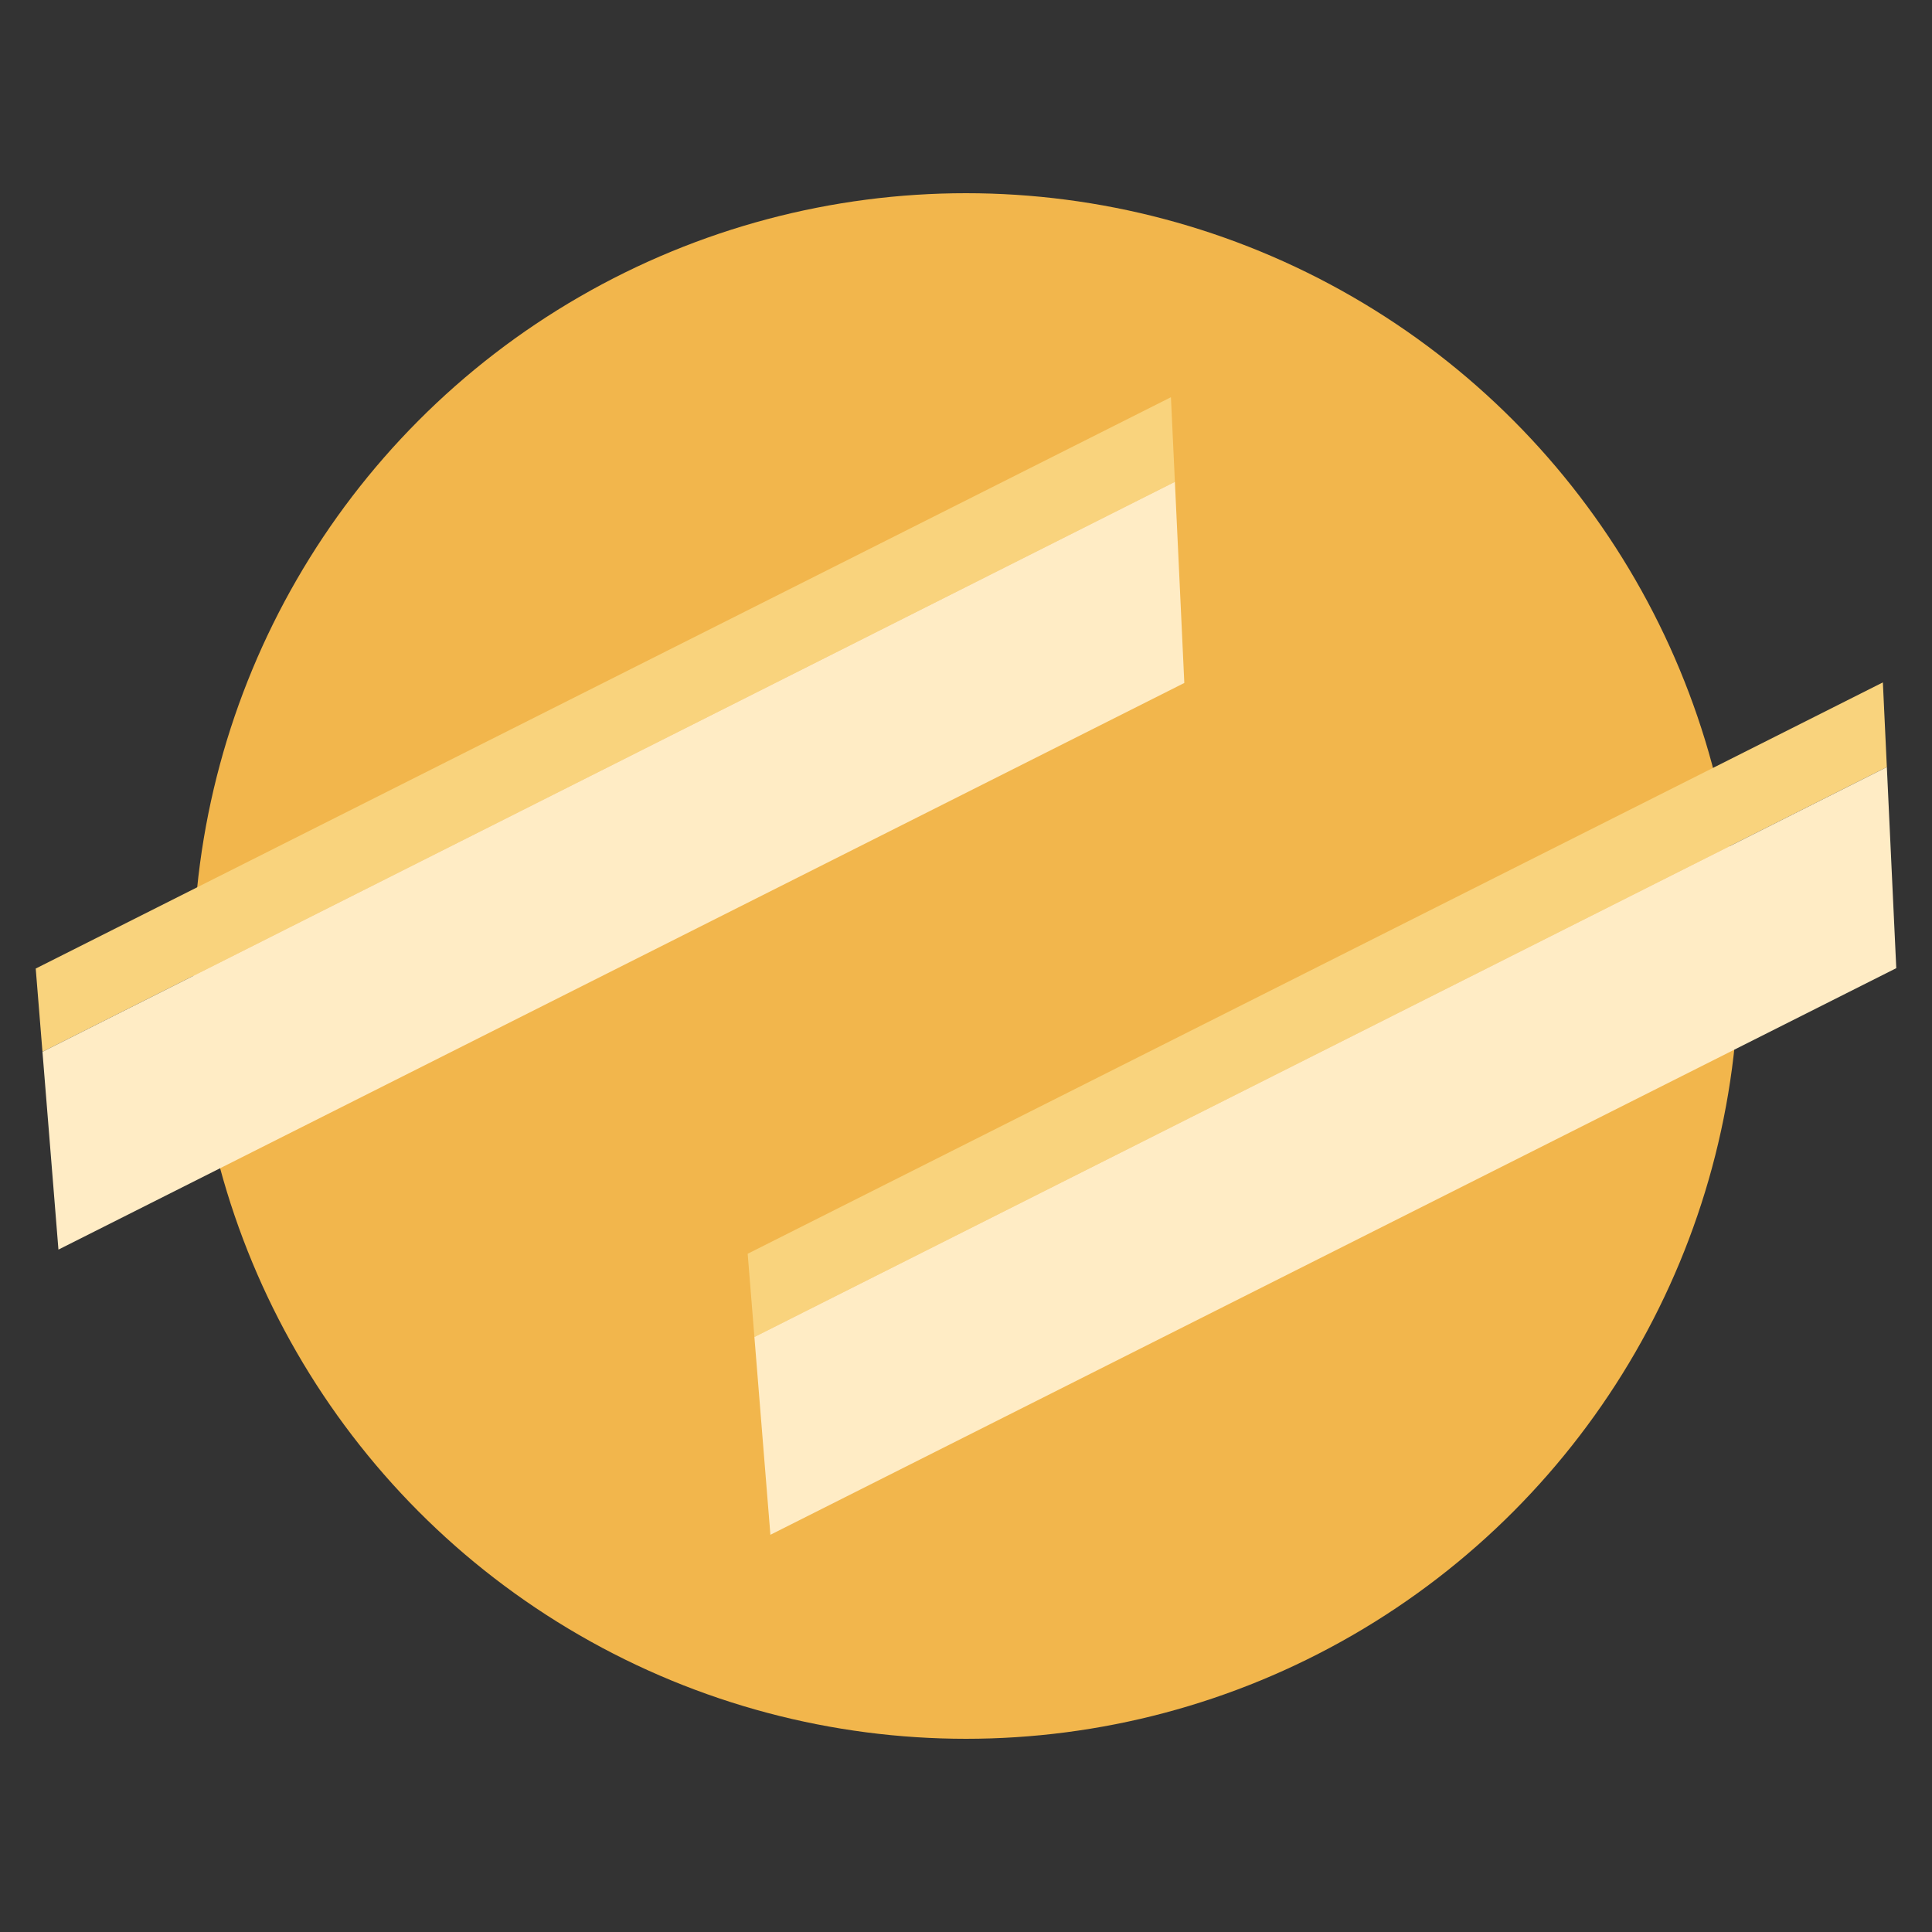
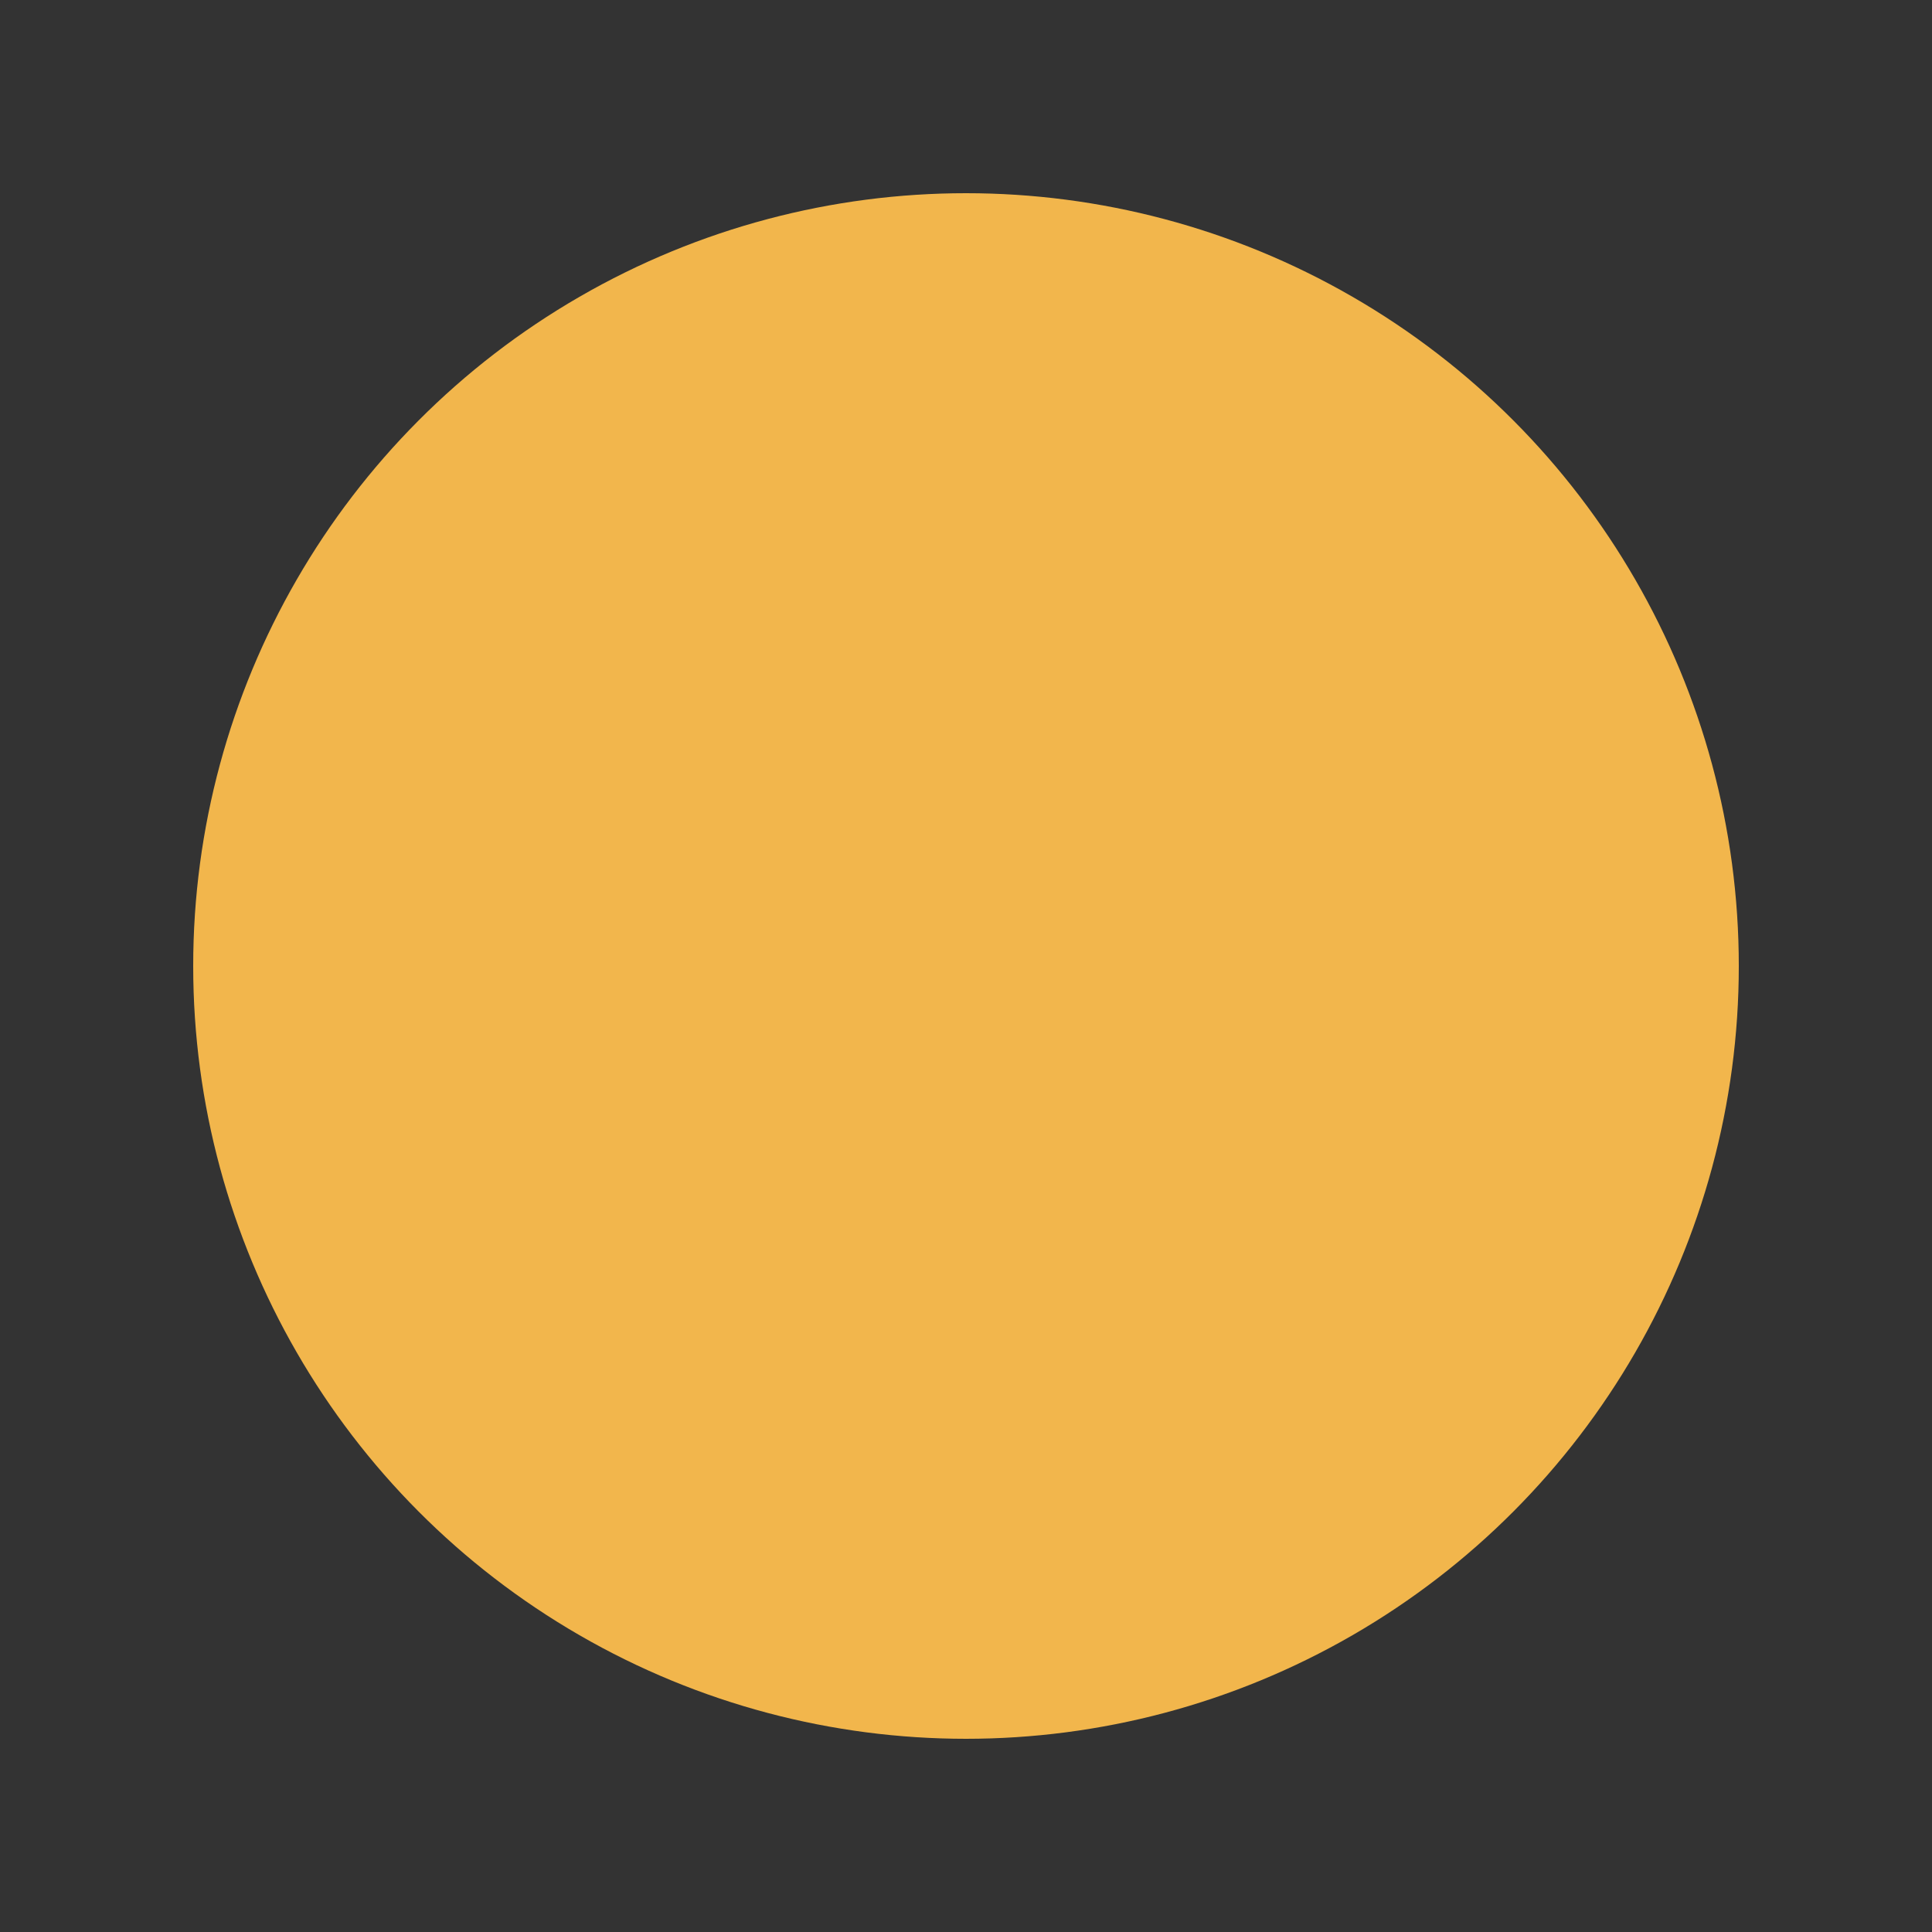
<svg xmlns="http://www.w3.org/2000/svg" id="Layer_1" version="1.1" viewBox="0 0 1000 1000">
  <rect x="0" y="0" width="1000" height="1000" fill="#333333" stroke="none" />
  <defs>
    <style>
      .st0 {
        fill: #f2b64c;
      }

      .st1 {
        fill: #f9d37d;
      }

      .st2 {
        fill: #ffecc5;
      }
    </style>
  </defs>
  <circle class="st0" cx="500" cy="500" r="400" />
  <g>
-     <polygon class="st1" points="608.12 249.41 606.07 205.6 606.07 205.6 18.49 501.32 21.98 544.41 608.12 249.41" />
-     <polygon class="st2" points="21.98 544.41 26.77 603.69 30.25 646.79 613 353.5 610.95 309.68 608.12 249.41 21.98 544.41" />
-   </g>
-   <polygon class="st1" points="976.63 397.03 974.57 353.21 974.57 353.21 387 648.94 390.48 692.03 976.63 397.03" />
-   <polygon class="st2" points="390.48 692.03 395.27 751.31 398.76 794.4 981.51 501.12 979.45 457.3 976.63 397.03 390.48 692.03" />
+     </g>
</svg>